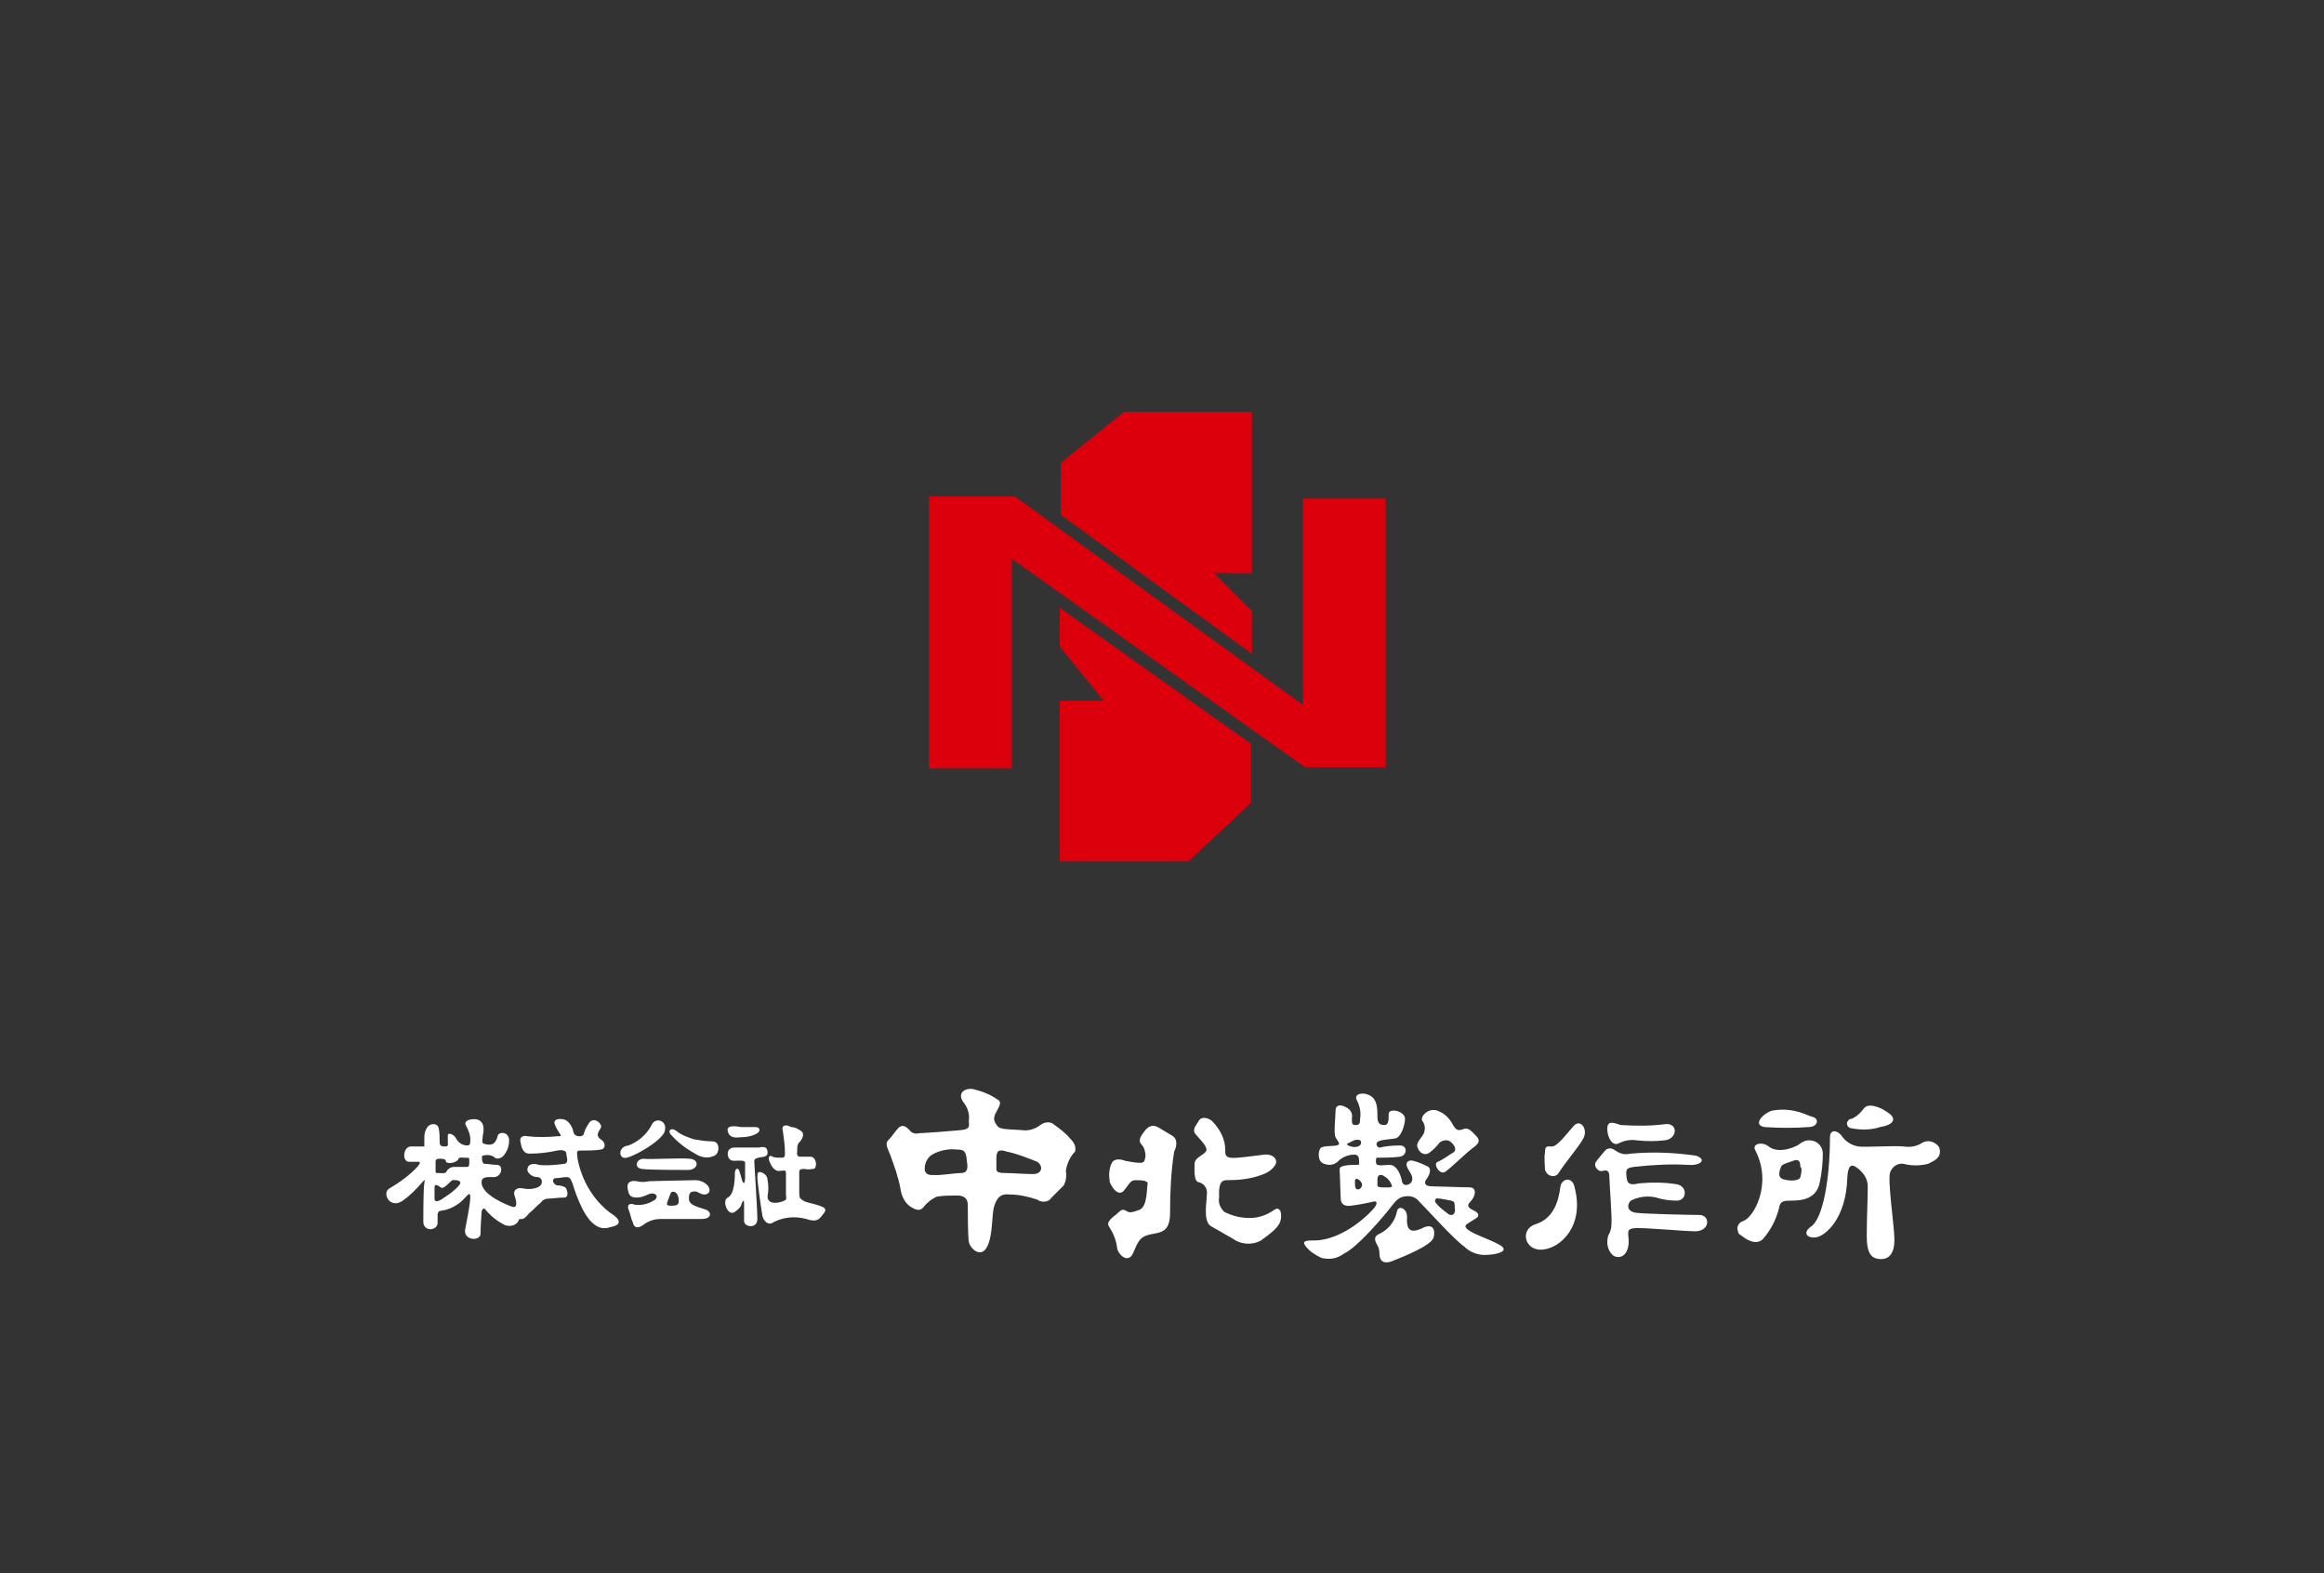
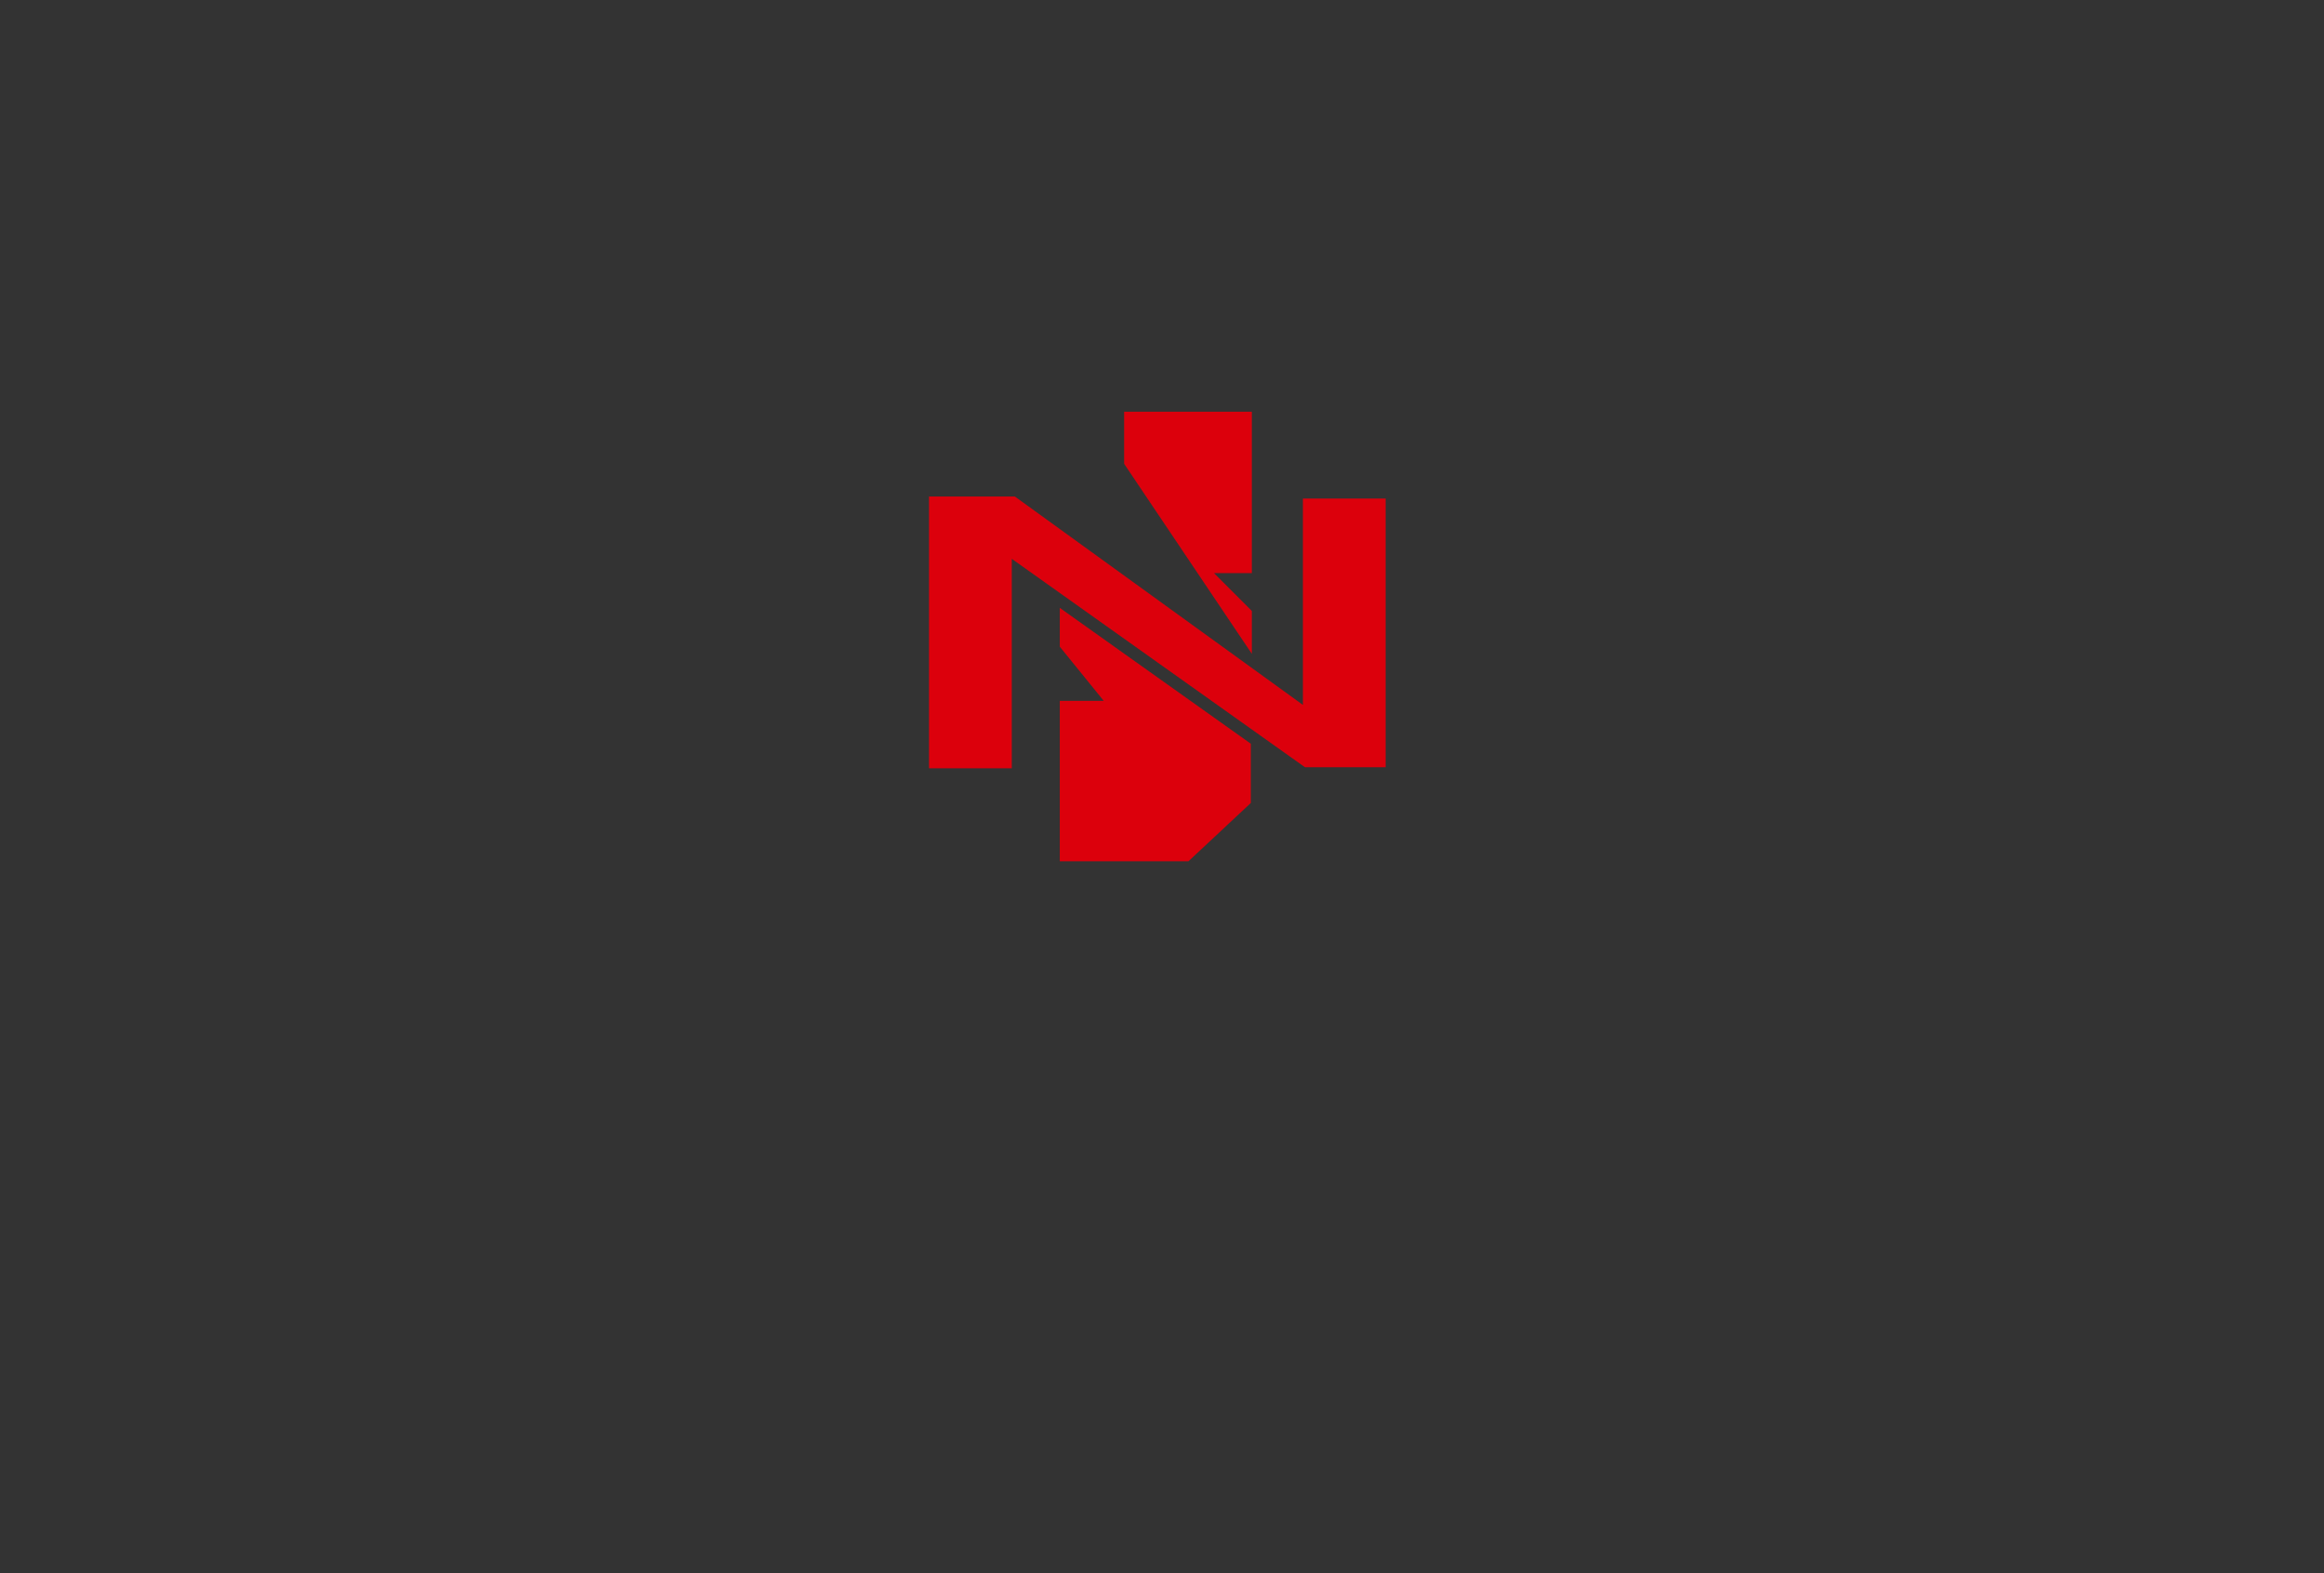
<svg xmlns="http://www.w3.org/2000/svg" version="1.1" id="レイヤー_1" x="0px" y="0px" width="227.5px" height="154px" viewBox="0 0 227.5 154" style="enable-background:new 0 0 227.5 154;" xml:space="preserve">
  <rect x="0" y="0" width="227.5" height="154" fill="#333333" stroke="none" />
  <style type="text/css">
	.st0{fill:#DC000C;}
	.st1{fill:#FFFFFF;}
</style>
  <g id="グループ_4295" transform="translate(-38 -43.293)">
    <g id="グループ_1" transform="translate(91.344 43.293)">
      <path id="パス_3" class="st0" d="M37.6,48.6v26.6h8.1V54.7l28.7,20.4h7.9V48.8h-8.1V69L46,48.6H37.6z" />
-       <path id="パス_4" class="st0" d="M69.2,40.3H56.7l-6.2,5v5.1L69.2,64v-4.2l-3.7-3.7h3.7V40.3z" />
+       <path id="パス_4" class="st0" d="M69.2,40.3H56.7v5.1L69.2,64v-4.2l-3.7-3.7h3.7V40.3z" />
      <path id="パス_5" class="st0" d="M50.4,59.5l18.7,13.3v5.8L63,84.3H50.4V68.6h4.3l-4.3-5.3L50.4,59.5z" />
    </g>
    <g id="グループ_13" transform="translate(-235.261 -551.685)">
-       <path id="パス_32" class="st1" d="M333,713.7c-1.7-1.3-2.8-3.2-3.2-5.3c-0.1-0.8-0.1-0.8,0.4-0.8s1.3,0,1.9-0.1    c0.5-0.1,0.4-0.7,0.1-0.9s-0.5-0.4-0.4-0.7s0.2-0.3,0.3-0.6s-0.6-1-1.1-0.5c-0.3,0.4-0.5,0.8-0.6,1.2c-0.1,0.3-0.9,0.3-1-0.2    c-0.1-0.5-0.4-1-0.8-1.2c-0.5-0.2-1.3-0.1-1,0.5c0.1,0.3,0.3,0.6,0.5,0.9c0.1,0.2,0.1,0.2-0.3,0.2c-1,0.1-2,0.1-2.9,0    c-0.3-0.1-0.8,0-0.7,0.5s0.2,1.2,0.9,1.2c0.9,0,1.8-0.1,2.7-0.3c0.5-0.1,0.9,0,0.9,0.3s0.3,0.9-0.2,1c-0.8,0.1-1.7,0.2-2.5,0.1    c-0.5-0.2-1.2-0.1-1.1,0.6c0.2,0.4,0.6,0.6,1,0.6c0.2,0,0.4,0.2,0.4,0.4c0,0,0,0,0,0c0,0.2,0,0.4-0.4,0.6c-0.5,0.2-1,0.2-1.5,0.1    c-0.4-0.1-0.9,0.1-0.8,0.6c0.1,0.3,0.2,0.6,0.2,0.9c0,0.2-0.1,0.4-0.4,0.3s-3-1.1-3-2.4c0-0.6,0.7-0.5,1.2-0.5    c0.8,0,1-1.2,0.3-1.2c-0.4,0-0.8-0.1-1.2-0.1c-0.3,0-0.3-0.8-0.2-0.8c0.4-0.1,0.7-0.1,1.1,0.1c0.3,0.4,0.9,0.1,1.1-0.3    c0.3-0.4,0.4-0.9,0.4-1.3c0-0.8-0.9-0.9-1.1-0.5c-0.2,0.8-0.5,1-1.1,0.9c-0.3-0.1-0.5,0-0.4-0.6c0-0.4,0.4-1.4-0.4-1.8    c-0.5-0.2-1.6,0-1.2,0.6c0.2,0.4,0.4,0.8,0.4,1.3c0,0.4,0,0.6-0.3,0.6c-0.5,0-0.9-0.3-1.1-0.7c-0.2-0.4-0.8-0.6-0.8-0.3    c0,0.3,0,0.5,0,0.7s0.1,0.4-0.3,0.4s-0.5-0.1-0.5-0.5c0-0.4,0-0.9-0.1-1.3c-0.1-0.5-0.8-0.5-1.1-0.1c-0.2,0.3-0.3,0.6-0.3,1v0.9    c-0.5,0-0.9,0-1.3,0c-0.8,0-0.9,1.5-0.2,1.5h0.9c0.1,0,0.3,0,0,0.4c-0.8,0.9-1.8,1.6-2.8,2.2c-0.8,0.4,0,2.1,1.3,1.2    c0.7-0.5,1.3-1.1,1.9-1.8c0.2-0.2,0.3-0.4,0.2,0.1s-0.1,3.4-0.1,3.8c0,0.4,0.3,0.7,0.7,0.7c0.4,0,0.7-0.3,0.7-0.6    c0-0.6,0-0.7,0-0.8c0-0.2,0.1-0.4,0.3-0.4c0,0,0,0,0,0c0.9-0.1,1.8-0.6,2.4-1.3c0.3-0.3,0.5-0.6,0.5,0s-0.4,2.6-0.5,3.1    c-0.2,1.1,1.4,1.2,1.5,0.5c0-0.9,0.1-1.8,0.1-2.1c0-0.3,0.2-0.6,0.4-0.3c0.5,0.6,1.1,1.1,1.9,1.5c0.6,0.2,1.2,0,1.4-0.6    c0.5,0.1,0.7-0.3,1-0.6c0.4-0.3,0.7-0.7,1.1-1c0.2-0.3,0.5-0.4,0.8-0.4c0.4,0,0.9-0.1,1.5-0.1c0.5,0,0.3-0.8,0.1-1    c-0.2-0.1-0.5-0.2-0.8-0.2c-0.2,0-0.4-0.3-0.4-0.4s0-0.3,0.3-0.3s0.7-0.1,1-0.1s0.4,0.1,0.6,0.6c0.1,0.3,0.9,3.1,2.1,4    c0.5,0.4,1,0.5,1.6,0.3C334.6,714.8,333.5,714,333,713.7z M319,709.2h-1.3c-0.3,0-0.6,0.2-0.7,0.4c-0.1,0.3-0.5,0.2-0.8,0.2    s-0.3,0-0.3-0.3c0-0.3,0-0.5,0-0.8c0-0.3,0.2-0.3,0.5-0.3c0,0,0.5,0,0.5,0.2c0,0.4,1,0.2,1.2-0.1c0.1-0.3,0.3-0.2,0.7-0.2    s0.4,0,0.4,0.3C319.2,709,319.2,709.2,319,709.2L319,709.2z M316.6,712.3c-0.6,0.4-0.8,0.3-0.8,0c0-0.4,0-0.7,0-1.1    c0-0.4,0.3-0.2,0.6,0c0.2,0.2,0.6-0.2,0.9-0.5s0.3-0.2,0.6-0.2s0.6,0.2,0.3,0.5C317.8,711.5,317.2,711.9,316.6,712.3L316.6,712.3z     M334.6,708.3c-0.8,0.2-0.9-1.1,0.2-1.2c1-0.4,1.8-1.1,2.3-2.1c0.4-0.7,1.6-0.3,1.2,0.8C337.9,706.7,335.5,708.1,334.6,708.3    L334.6,708.3z M341.2,706.5c0.6,0.1,1.2,0.2,1.8,0.2c0.8,0,0.7,1.2,0.2,1.4c-0.6,0.3-1.3,0.2-1.9-0.2c-0.9-0.5-1.7-1.1-2.4-1.9    c-0.3-0.4,0.1-0.7,0.6-0.3C340,706.1,340.6,706.3,341.2,706.5L341.2,706.5z M340.8,708.4c1,0.1,0.8,1.1-0.2,1.1    c-0.8,0-3.7,0-4.5-0.1s-0.6-1,0.2-1C336.6,708.5,339.8,708.3,340.8,708.4L340.8,708.4z M342.4,713.4c-0.8-0.3-1.7-0.4-1.7-1.1    c0-0.5,0.1-0.7,0.6-0.7c0.3,0,0.5,0.3,0.9,0.3s0.7-0.3,0.4-0.8c-0.3-0.4-0.8-0.6-1.3-0.6c-0.9,0-4.2,0.1-4.5,0.1    c-0.4,0.1-0.8,0.1-1.2,0c-0.6-0.1-1,0.1-0.9,0.7s0.2,0.9,0.9,0.9s1.1-0.4,1.5-0.4s0.6,0.3,0.3,0.6c-0.6,0.4-1.3,0.6-2,0.5    c-0.5-0.2-0.8,0-0.6,0.5s0.2,0.8,0.4,1.2c0.1,0.5,0.4,0.7,1,0.3c0.5-0.4,1.1-0.6,1.7-0.6c0.8,0,2.9,0,4,0S342.9,713.6,342.4,713.4    L342.4,713.4z M339,713c-0.5,0-0.5-0.1-0.4-0.4c0.1-0.3,0.2-0.5,0.3-0.8c0.1-0.3,0.6-0.2,0.7,0.2c0.1,0.2,0.1,0.3,0.1,0.6    S339.5,713,339,713L339,713z M347.2,705.3c0.5,0,0.5,0.4,0.2,0.6c-0.5,0.3-1.1,0.4-1.7,0.4c-0.7,0.1-1.1-0.1-1.2-0.6    c-0.1-0.4,0.2-0.6,1.3-0.4C346.3,705.3,346.8,705.3,347.2,705.3L347.2,705.3z M348.4,707.8c0,0.5-0.6,0.4-0.9,0.5    s-0.4,0.1-0.4,0.4s0.3,4.6,0.3,5.6s-1.3,0.8-1.3,0.2c0-0.3,0-1.1,0-1.7c0-0.4-0.1-0.3-0.2-0.1s0,0.4-0.7,0.9    c-0.7,0.5-1.3-1.1-0.7-1.4c0.7-0.3,0.7-2.1,0.7-2.4s0.2-0.6,0.4-0.3c0.1,0.3,0.2,0.6,0.3,1c0.2,0.6,0.3,0.1,0.3-0.2v-1.5    c0-0.3-0.6-0.2-1.1-0.2c-0.4,0-0.6-0.3-0.6-0.7c0-0.4,0.3-0.6,0.7-0.6c0,0,0,0,0,0c0.6,0,1.4,0,2.4,0    C348,707.2,348.4,707.2,348.4,707.8L348.4,707.8z M351.7,705.7c0.3,0.2,0.2,0.7-0.2,1.1c-0.2,0.2-0.2,0.5-0.2,0.8    c0,0.2-0.1,0.5,0.2,0.6c0.4,0,0.8,0,1.1,0c0.6,0,0.7,1.1,0.3,1.2c-0.3,0-0.5,0.1-0.8,0c-0.4,0-0.6,0-0.6,0.3s0,1.4,0,2    s0.1,0.6,0.4,0.8s0.7,0.2,1.6,0.5s0.5,0.6,0.2,1s-0.6,0.6-1.5,0.3c-1.1-0.3-2.2-0.2-3.2,0.3c-0.5,0.4-1-0.1-1.1-0.6    s-0.5-3.3-0.5-3.8c0-0.5,0.1-0.5,0.3-0.5c0.4,0.1,0.7,0.4,0.7,0.8c0.1,0.5,0.1,1,0,1.6c0,0.7,0.8,0.7,1.4,0.5s0.4-0.3,0.4-0.7    v-2.1c0-0.4-0.3-0.2-0.7-0.2s-0.7-0.4-0.9-0.9s0-0.7,0.3-0.5c0.2,0.1,0.5,0.1,0.8,0.1c0.4,0,0.4-0.1,0.4-0.5    c0-0.7-0.1-1.4-0.2-2.1c-0.2-0.6,0.3-0.7,0.8-0.4C351.1,705.3,351.4,705.5,351.7,705.7L351.7,705.7z M378,706.4    c-0.5-0.6-1.1-1-1.5-1.3c-0.4-0.4-1-0.3-1.4,0c-0.5,0.4-1.2,0.6-1.8,0.5c-1-0.1-2.1,0-2.4-0.4s-0.5-0.7-0.1-1.4s0.5-1,0.1-1.2    c-0.7-0.5-1.5-0.8-2.3-1c-0.9-0.2-1.7,0.4-1,1.3c0.4,0.5,0.6,1.2,0.5,1.8c0,0.5,0.2,0.8-0.8,0.9s-3.7,0.3-4.1,0.3    c-0.3,0.1-0.7,0-0.9-0.3c-0.3-0.3-0.7-0.7-1.2-0.1c-0.4,0.5-0.6,0.8-0.9,1.1c-0.3,0.3-0.1,0.7,0.2,1.4c0.4,1.1,0.8,2.2,1,3.3    c0.1,0.7,0.4,1.4,1,1.8c0.5,0.3,0.9,0.5,1.3,0c0.3-0.4,0.8-0.8,1.3-1c0.7-0.1,1.3-0.1,2-0.1c0.5,0,1,0.2,1,0.9s0,2.9,0.1,3.6    s1.2,1.7,1.8,0.5s0.4-3.1,0.7-4s0.7-1.2,1.5-1.1c0.9,0,1.8,0.2,2.7,0.5c0.4,0.3,1.1,0.3,1.4-0.2c0.4-0.4,0.8-0.8,1.2-1.2    c0.2-0.4,0.3-0.9,0.2-1.4c0.1-0.7,0.4-1.4,0.9-1.9C378.6,707.3,378.5,706.9,378,706.4L378,706.4z M367.3,709.8    c-0.5,0-1.7,0.2-2.4,0.2s-0.9,0-1.1-0.4c-0.1-0.6,0.2-1.3,0.7-1.6c0.7-0.4,1.6-0.6,2.4-0.5c0.7,0,0.9,0.1,1,1v0.1    C368.1,709.6,367.8,709.8,367.3,709.8z M374.4,709.9c-0.9,0-2-0.1-2.7-0.1s-0.9-0.1-0.9-0.4v-1.1c0-0.8,0.4-0.8,1-0.6    c1,0.2,2,0.6,3,1C375.4,709.1,375.3,709.9,374.4,709.9L374.4,709.9z M387.8,713.7c0,1.9-0.9,1.9-1.9,2.1s-1.2,0.6-1.7,1.8    s-1.6,0.1-1.6-0.6c-0.1-0.7-0.4-1.4-0.8-2c-0.3-0.5,0.6-1,0.9-1.3c0.3-0.3,0.5-0.4,0.8-0.2s0.5,0.2,1.3-0.1s0.7-2.1,0.8-2.5    s-0.7-0.4-1.2-0.4s-0.6,0.4-1.1,1s-1.1-0.1-1.4-0.8c-0.1-0.6-0.1-1.3,0.2-1.9c0.2-0.4,0.8-0.4,1.3-0.2c0.5,0.1,1,0.2,1.5,0.2    c0.5,0,0.4-0.4,0.5-0.6c0-0.4-0.1-0.9-0.4-1.2c-0.4-0.4,0-0.9,0.3-1.3s0.7-0.7,1.3-0.4c0.5,0.3,1,0.6,1.5,0.9    c0.4,0.3,0.4,0.9,0.1,1.5C387.9,709.6,387.8,711.6,387.8,713.7L387.8,713.7z M393.2,707.5c0,0.5,0,0.7,0.5,0.8s2.4-0.2,3.3-0.3    s1.4,0.5,1.1,1c-0.3,0.5-0.8,0.8-1.4,1c-1.1,0.4-2.2,0.5-3.4,0.5c-0.8,0-0.7,1.1-0.7,1.7c-0.1,0.5,0.1,1,0.5,1.4    c0.8,0.4,1.6,0.6,2.5,0.6c0.9,0,1.7-0.3,2.4-0.8c0.6-0.4,0.8,0.4,0.6,1.1s-1.1,1.3-1.9,1.9c-0.9,0.5-2,0.4-2.8-0.2    c-0.7-0.4-1.4-0.8-2.1-1.2c-0.8-0.5-0.4-2.4-0.4-3.1c0.1-0.6-0.3-1.1-0.8-1.2c-0.5-0.1-0.4-1.2-0.4-1.8s0.8-0.8,1.1-1.2    s-0.6-1.2-1-1.7s0.1-0.9,0.3-1.3s0.8-0.4,1.3,0C392.7,705.5,393.2,706.5,393.2,707.5L393.2,707.5z M415.5,705.1    c0.3,0.5,0.5,0.6,1,0.4s0.8,0.2,1.2,0.6s0.5,0.7-0.2,1.2s-2.3,2.1-2.8,2.4s-1.2-0.8-0.7-1s1-0.6,1.5-0.9s0-0.9-0.3-1.1    c-0.3-0.2-0.7-0.1-1,0.1c-0.3,0.4-0.6,0.7-1,1c-0.7,0.5-1.3-0.4-1.2-0.8s0.3-0.5,0.6-1c0.2-0.4,0.2-0.9-0.1-1.3    c-0.3-0.4,0.7-1.5,1.7-0.9C414.7,704,415.2,704.5,415.5,705.1z M412.7,715.1c0.8-0.3,1.1,0.2,0.9,1s-3,1.9-4,2.3s-1.3-0.1-1.3-0.7    c0-0.4-0.1-0.7-0.3-1c-0.2-0.4-0.2-0.7,0.2-0.9c0.9-0.4,1.6-1.2,1.8-2.2c0.1-0.7,1-0.4,1,0.5C410.9,715.6,411.5,715.7,412.7,715.1    L412.7,715.1z M420,716.8c-1.1-0.6-2.5-1-3.1-1.5c-0.3-0.3-0.2-0.4,0.1-0.6s0.5-0.3,0.8-0.5s0.2-0.5-0.2-0.7s-0.9-0.4-0.4-0.9    s0.7-1.4-0.1-1.4s-3.1-0.1-3.7-0.1s-0.8-0.3-0.5-0.7s0.6-1.1,0-1.3c-0.4-0.2-0.9-0.4-1.3-0.5c-0.4-0.1-0.8,0.1-0.6,0.6    s0.6,0.8,0.5,1.3s-0.9,0.7-1,0.1s-0.5-1.6-1.2-1.6c-0.4,0-0.8,0.1-1.2,0c-0.2,0-0.2-0.8,0-0.7c0.5,0,1.5,0,2.2-0.1s0.8-1.1,0-1.1    s-1.6,0.1-1.9,0.2s-0.6-0.4-0.2-0.6s1.3-0.2,1.7-0.3s0.8-0.9,0.9-1.8s-1.6-1.2-1.6-0.6s0,1.1-0.4,1.1s-0.7-0.1-0.7-0.8    s0-1.6-0.6-2c-0.7-0.5-1.8-0.3-1.4,0.4c0.3,0.6,0.4,1.2,0.3,1.8c0,0.3,0,0.6-0.4,0.6s-0.4-0.1-0.4-0.7c0.1-0.5-0.2-0.9-0.7-1.1    c-0.4-0.2-0.9-0.2-0.9,0.4s-0.2,2.2,0,2.6s0.6,0.7,0.1,0.8s-1.4,0-1.6,0.3s-0.3,1.3,0.4,1.5c0.5,0.2,1.1,0.1,1.5-0.4    c0.4-0.3,0.9-0.5,1.4-0.5c0.4,0,0.5,0.2,0.5,0.6s0.1,0.4-0.3,0.4s-1.6,0-1.6,0.4s0.1,2.3,0.1,2.8s0.2,0.9,1,0.8s1.8-0.3,2.2-0.4    s0.4,0.2,0.1,0.6c-1.3,1.5-3.8,3.3-6.1,3.2c-0.9,0-0.9,0.2-0.6,0.6c0.4,0.5,0.9,0.8,1.5,1.1c0.8,0.2,1.5,0.1,2.2-0.4    c1.3-0.6,3.8-3.5,4.8-4.8c0.3-0.4,0.6-0.7,1.1-0.8c0.6-0.1,1.1,0,1.5,0.5c0.7,0.7,3.4,3.7,4.4,4.4c0.6,0.6,1.5,0.9,2.3,0.8    C419.5,717.8,421.3,717.5,420,716.8L420,716.8z M405.5,707.2c-0.3-0.1-0.5-0.2-0.3-0.3c0.2-0.1,0.4-0.2,0.6-0.3    c0.3-0.1,0.7-0.1,0.7,0.2C406.5,707.3,405.8,707.3,405.5,707.2z M406.2,711.4c-0.3,0-0.3-0.3-0.3-0.8s0.6-0.1,0.7,0.3    c0,0.2-0.1,0.4-0.3,0.5C406.2,711.4,406.2,711.4,406.2,711.4L406.2,711.4z M408.5,711.2c-0.3,0-0.4-0.1-0.4-0.2c0-0.2,0-0.4,0-0.6    c0-0.4,0.3-0.6,0.8-0.2c0.3,0.2,0.5,0.5,0.6,0.8C409.7,711.3,408.8,711.2,408.5,711.2L408.5,711.2z M415.7,713.4    c0,0.5-0.4,0.7-0.8,0.3c-0.4-0.3-0.8-0.6-1.1-1c-0.2-0.3,0.1-0.5,0.3-0.4c0.2,0,0.7,0.1,1.2,0.2S415.6,712.9,415.7,713.4    L415.7,713.4z M425.9,709.7c-0.2,0.4-0.6,0.5-1,0.3c-0.2-0.1-0.3-0.3-0.4-0.5c0-0.6-0.1-1.1,0-1.7c0-0.7,0.2-0.6,0.7-0.6    s1.4-1.2,2.1-2s1.5,0.4,0.9,1.3C427.9,707.1,426.4,708.9,425.9,709.7L425.9,709.7z M424.2,717.3c-1.7,0.1-2.2-2-0.6-2.5    s2.2-2,2.4-3.6c0.1-0.9,1.2-1.1,1.4,0C428.4,715,426,717.2,424.2,717.3L424.2,717.3z M436.4,705c1.2,0,1,1.5-0.2,1.6    c-0.9,0.1-1.8,0.1-2.7,0c-0.6-0.1-1.2,0-1.8,0.3c-0.6,0.3-1.1-0.6-1.1-1.4s0.5-0.7,1.3-0.4C433.5,705.2,434.9,705.2,436.4,705    L436.4,705z M432.9,707.9c2.2-0.2,4.3-0.1,6.4,0.2c1.1,0.4,0.4,1-0.8,0.9c-1.8-0.1-3.5,0-5.3,0.2c-0.8,0.1-0.8,0.3-0.7,1.1    s0.7,0.6,1.3,0.5c1.2-0.1,2.4-0.1,3.6,0.1c1.1,0.2,1,1.6,0,1.6c-0.7,0-1.4-0.1-2-0.3c-0.8-0.2-1.7-0.1-2.5,0.3    c-0.4,0.4-0.4,1.1,0.6,1.2s5,0.2,6.1,0.2s1.1,1.6-0.4,1.6c-1.1,0-5.2-0.4-6-0.3s-0.5,0.5-0.5,1.4c-0.1,1.6-1.2,1.6-1.6,1.2    c-0.5-0.5-0.6-1.2-0.4-1.9c0.2-0.3,0.3-0.7,0.3-1c0.1-0.5-0.2-4.2-0.2-4.8s-0.3-0.6-0.7-0.5s-0.9-0.5-0.6-0.9    c0.2-0.3,0.4-0.5,0.8-1c0.3-0.4,0.7-0.4,1.1-0.1C432,708,432.4,708,432.9,707.9L432.9,707.9z M450.3,705.3c-1.4,0.1-2.8,0.1-4.3,0    c-1.2-0.2-0.2-1.3,0.7-1.6c1-0.2,2-0.1,2.9,0.2c0.6,0.2,0.7,0.3,1.1,0.4C451.4,704.5,451.2,705.3,450.3,705.3L450.3,705.3z     M450.9,706.7c-0.5-0.2-1-0.1-1.4,0.2c-0.3,0.3-2.1,1.1-3.1,0.3c-0.6-0.5-1.7-0.3-1.3,0.4c1.7,3.3-0.2,6.6-1.2,6.9    c-0.4,0.1-0.7,0.6-0.5,1c0,0.2,0.1,0.3,0.3,0.4c0.5,0.4,1.4,1,2.1,0.4c0.8-0.9,1.3-1.9,1.6-3c0.1-0.8,0.5-0.8,1.3-0.8    s2.4-0.1,2.7-1.8c0.2-0.9,0.3-1.9,0.3-2.8C451.7,707.4,451.4,706.9,450.9,706.7L450.9,706.7z M449.5,710.2    c-0.1,0.4-1.1,0.4-1.7,0.2s-0.3-0.9-0.2-1.2s0.7-0.4,1.2-0.6s0.7,0,0.7,0.6C449.7,709.3,449.6,709.8,449.5,710.2z M457.3,705.3    c-0.9,0.3-1.9,0.3-2.9,0.1c-0.3-0.1-0.4-0.4-0.3-0.6c0.1-0.2,0.2-0.3,0.4-0.3c0.5-0.2,0.9-0.6,1.2-1c0.4-0.6,1.6-0.2,2.4,0.4    C459,704.5,458.6,705.1,457.3,705.3L457.3,705.3z M455.2,707.2c0.5,0.1,3.5-0.1,4.4,0c0.7,0.1,1.3,0,1.9-0.4    c0.6-0.3,1.3,0,1.6,0.5c0.3,1-0.5,1.3-1.1,1.6c-0.8,0.2-1.6,0.2-2.4,0c-0.6-0.1-1.1,0.3-1.3,0.8c-0.3,0.6,0.4,5.4,0.4,6.4    c0.1,2.1-1,2.2-1.6,2.1s-1.1-0.5-1.1-2.2s0.1-3.7,0.1-4.9c0-0.7-0.4-1.3-0.9-1.7c-0.5-0.4-1-0.7-1.1,0.8c-0.1,4.1-2.2,5.8-3.1,5.9    s-1.3-0.5-0.4-1.1c1.1-0.8,1.8-4.6,1.8-8.7c0-0.8,0.7-0.7,1.1-0.2C453.9,706.7,454.5,707.1,455.2,707.2L455.2,707.2z" />
-     </g>
+       </g>
  </g>
</svg>